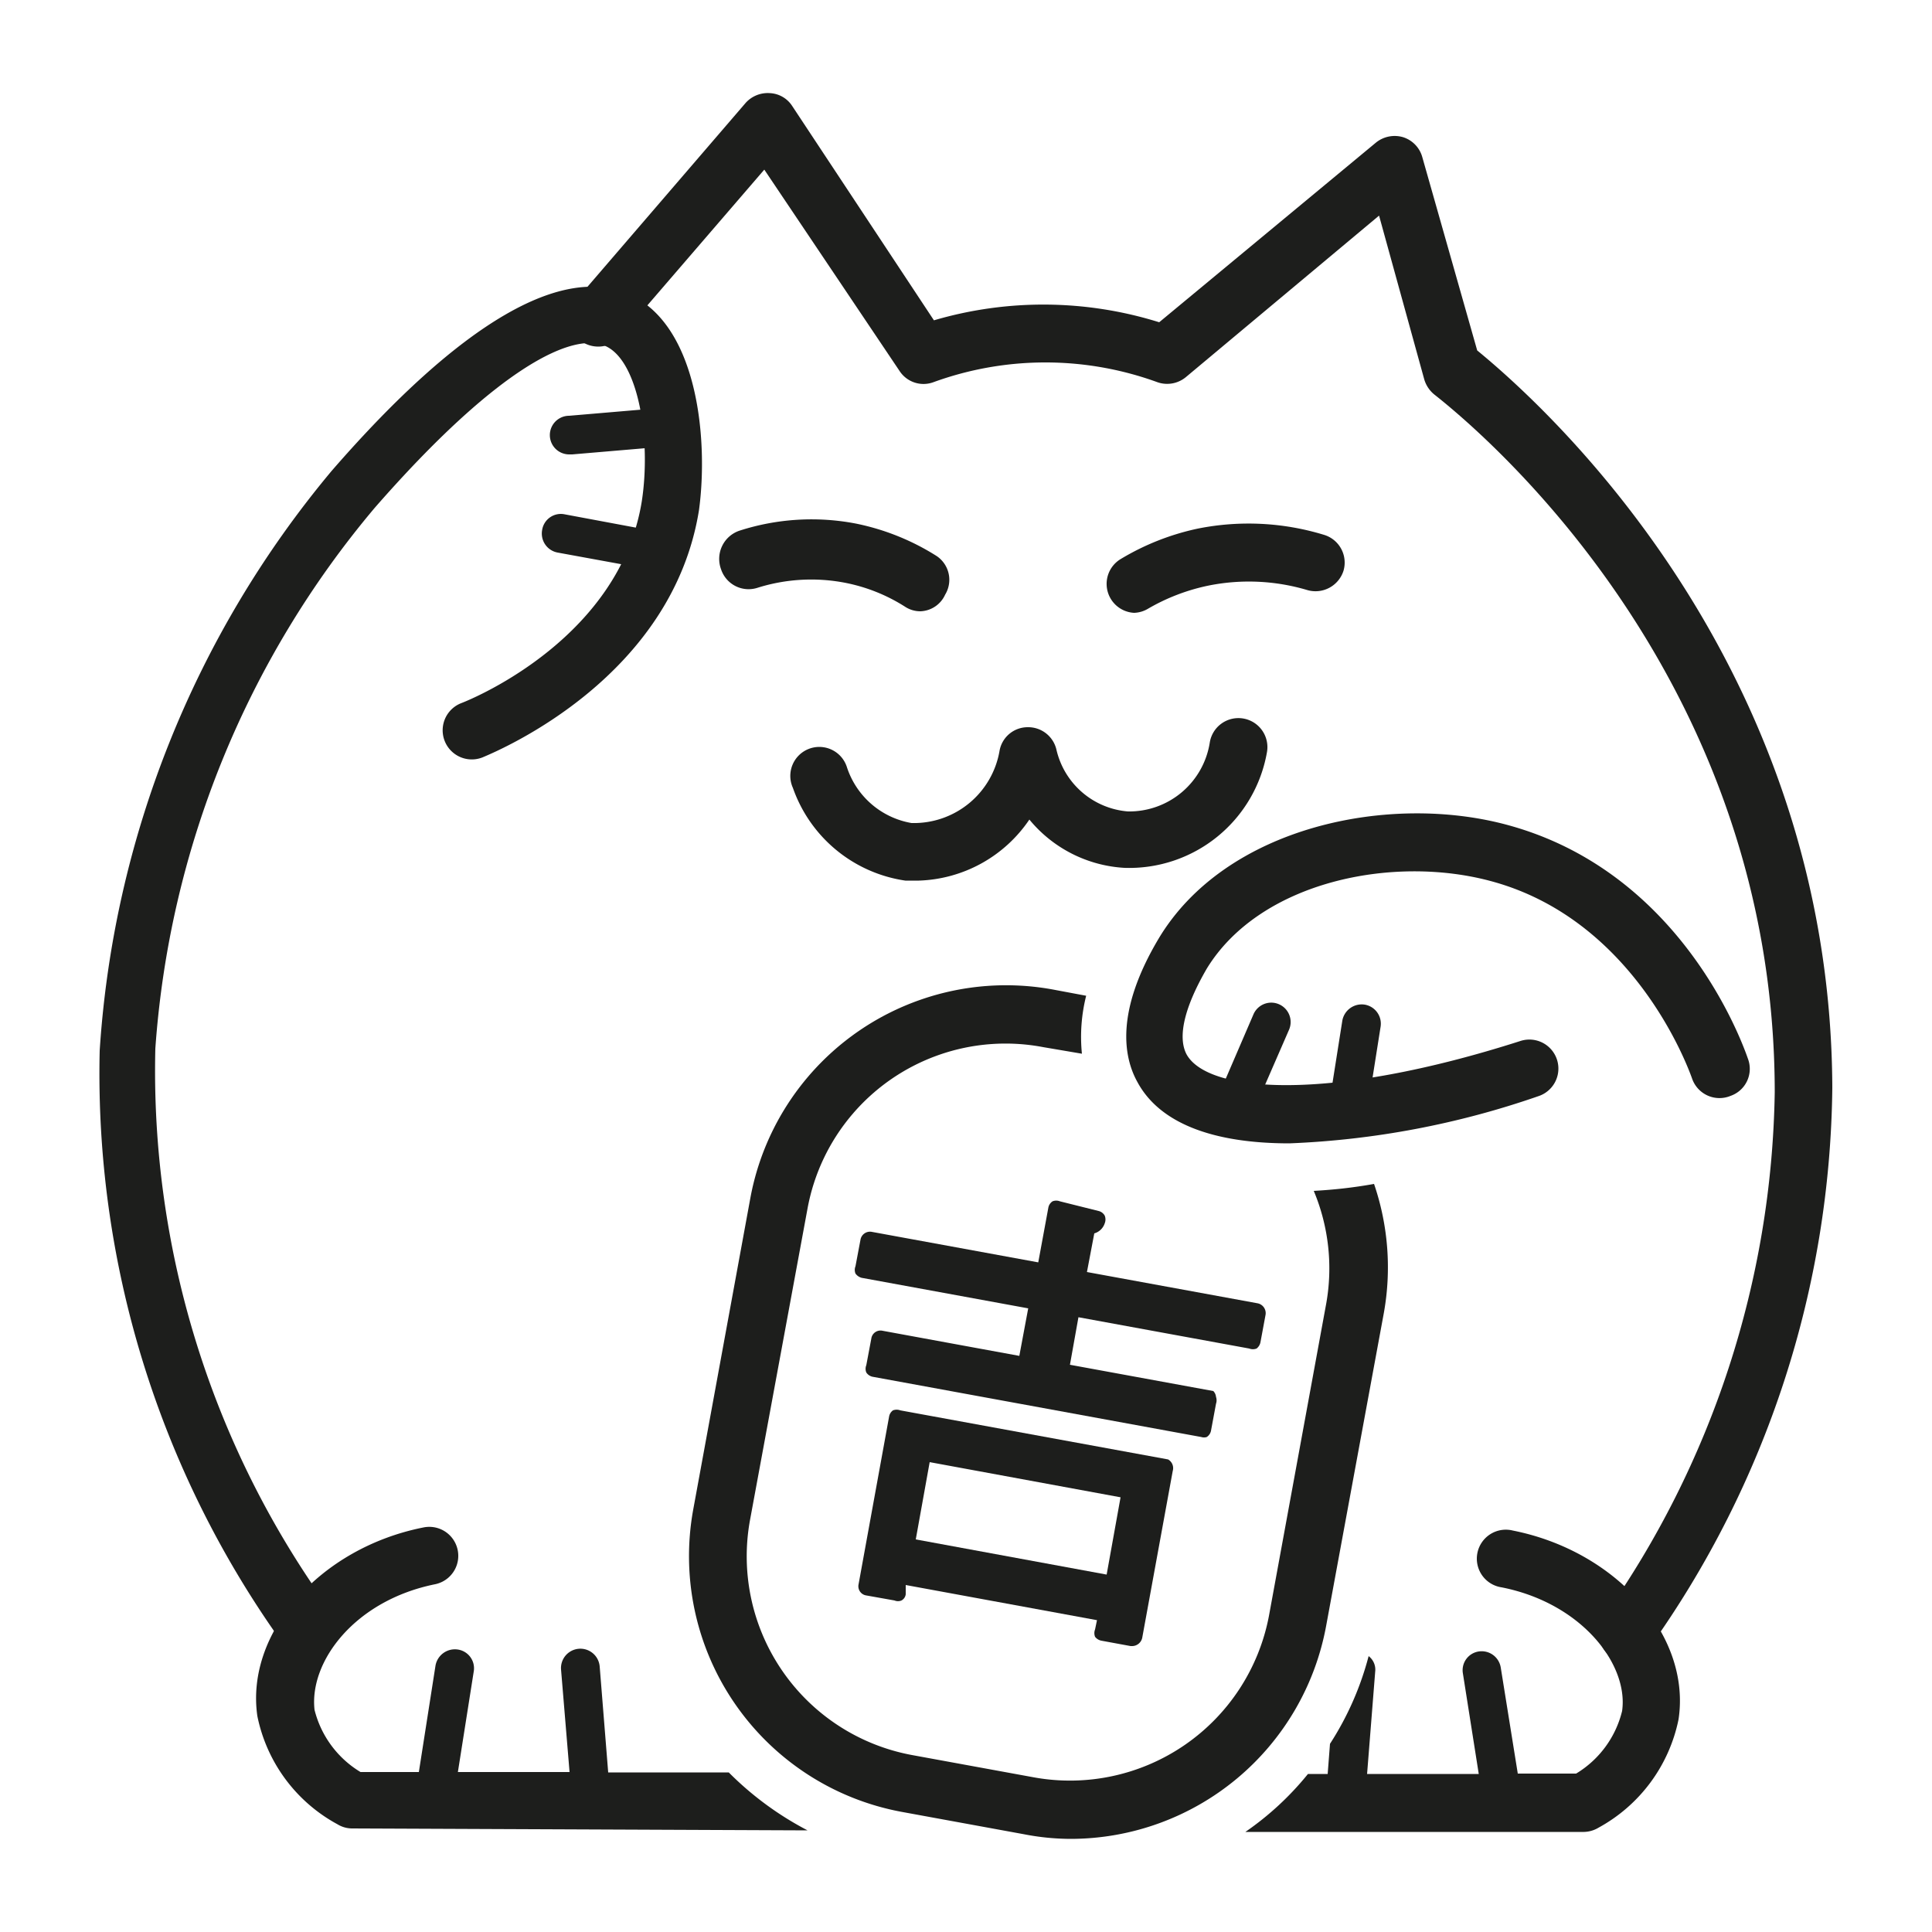
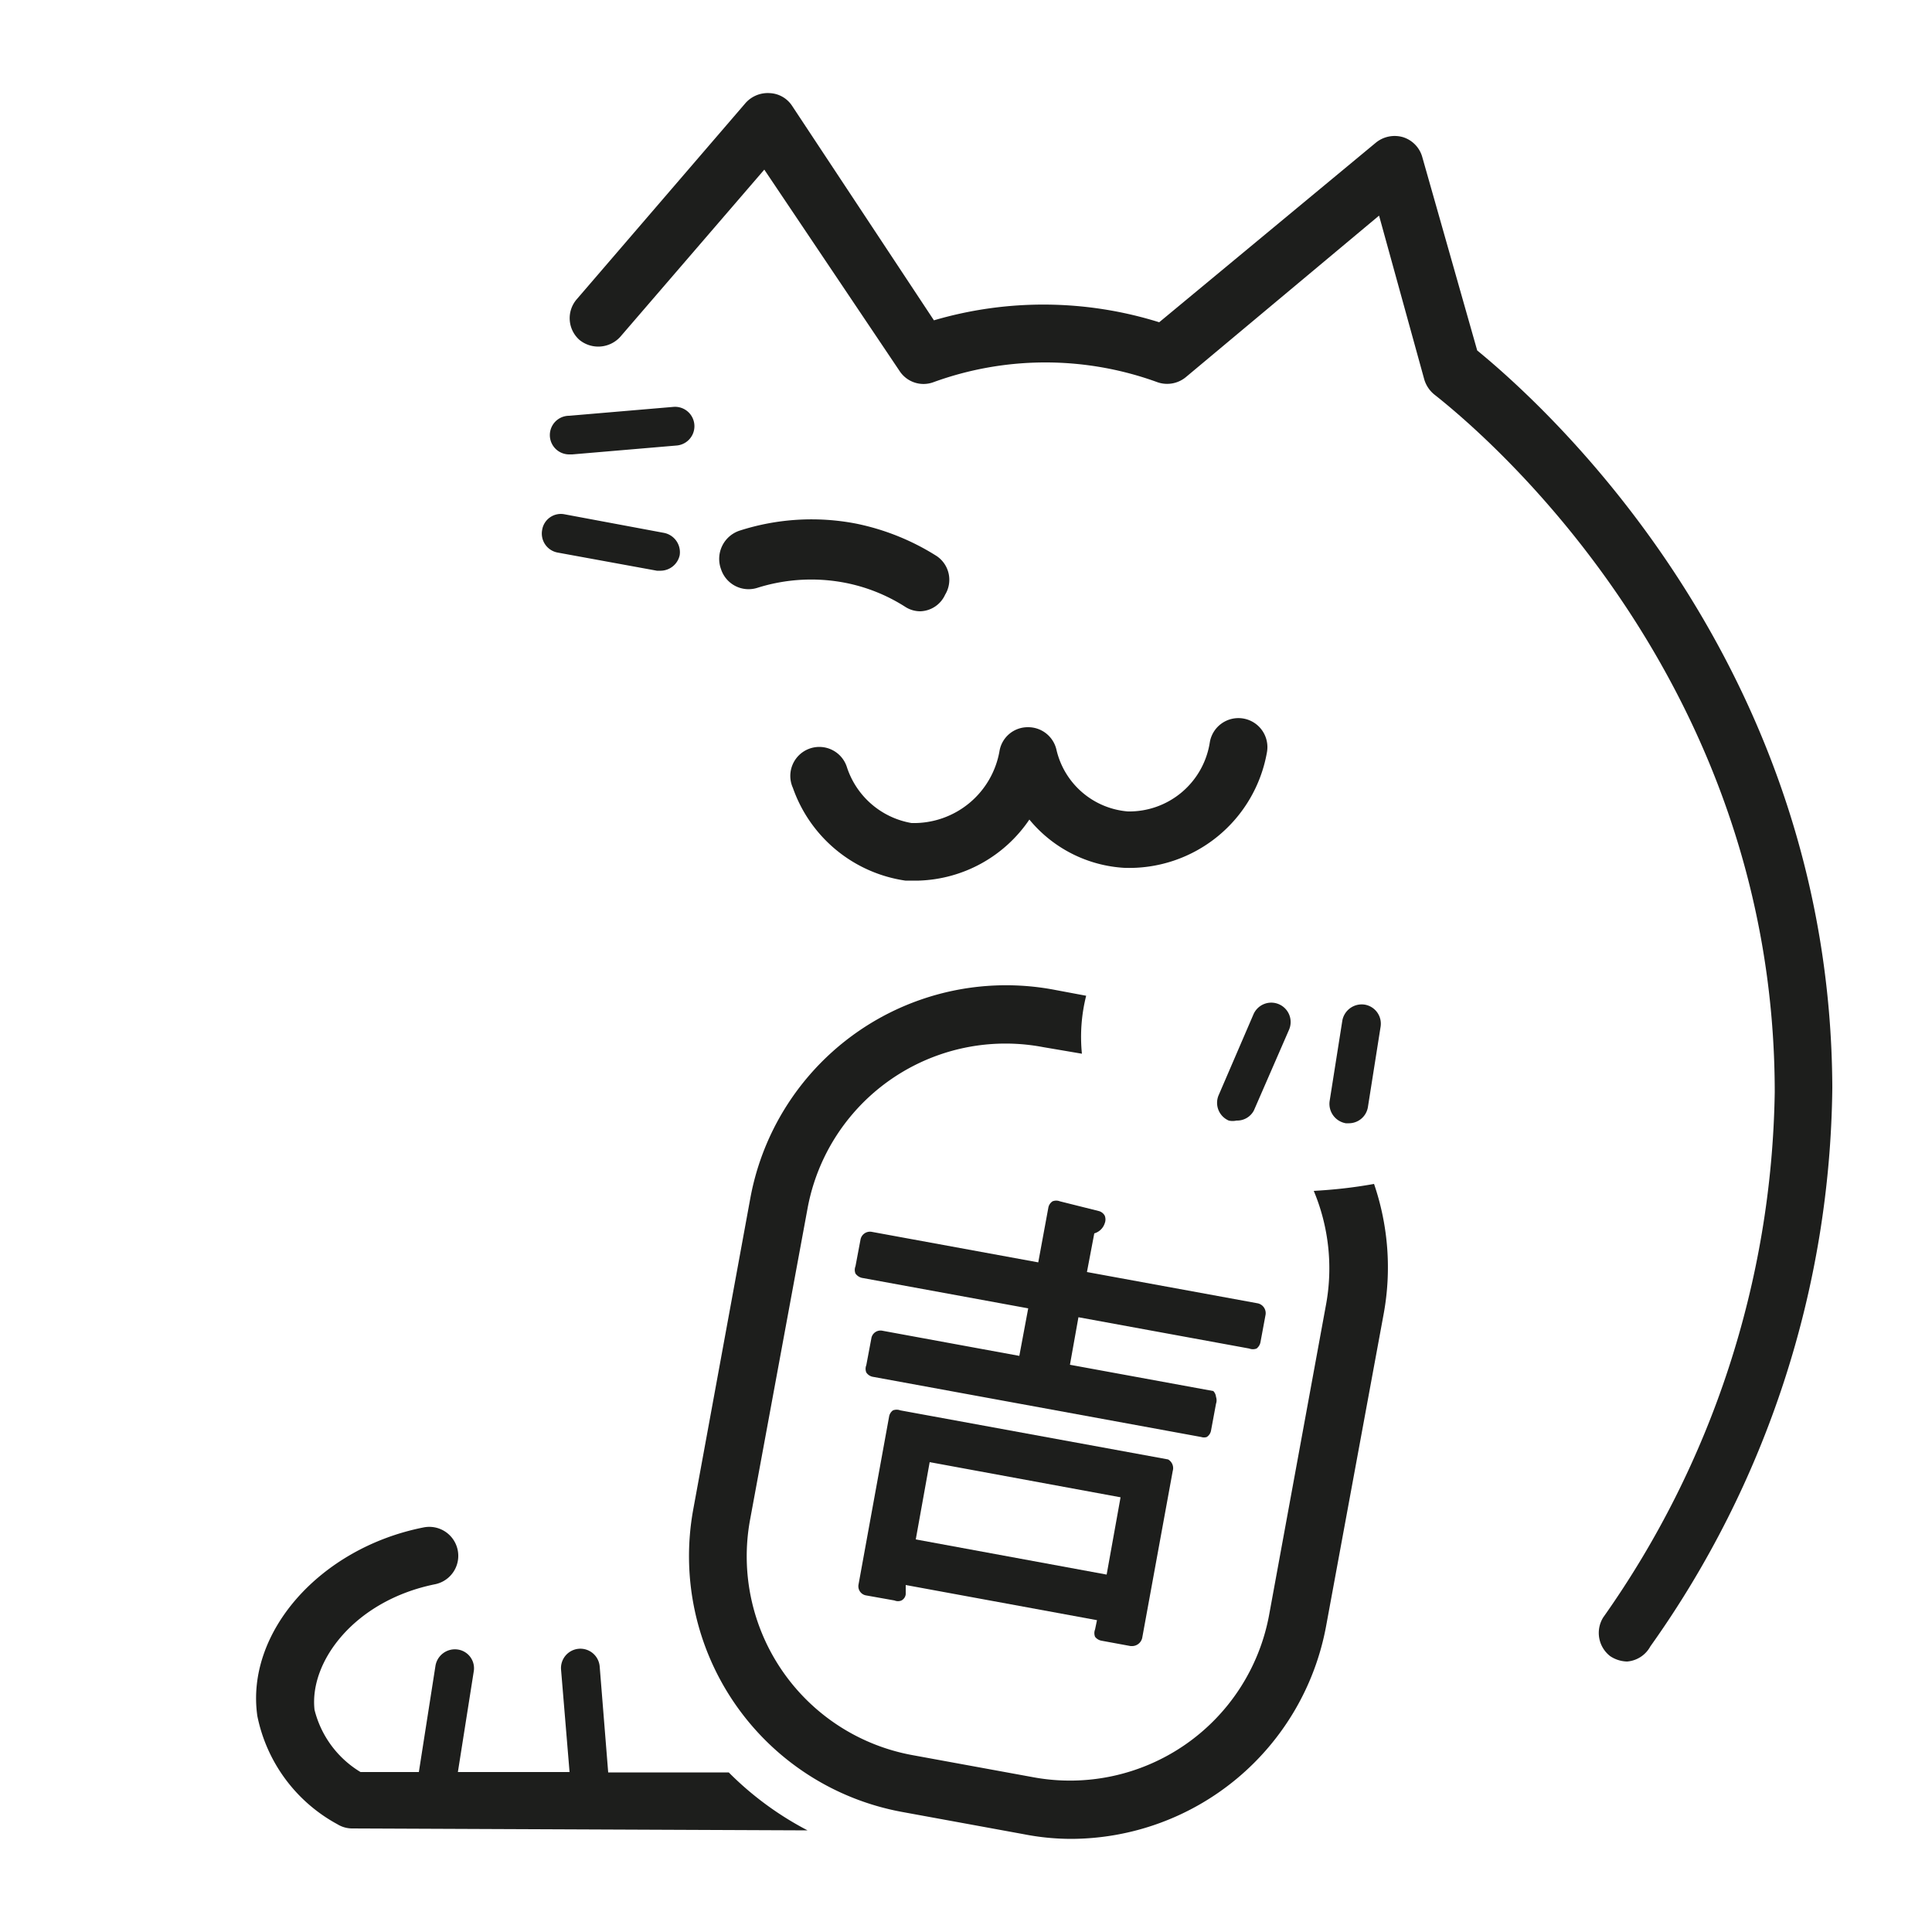
<svg xmlns="http://www.w3.org/2000/svg" viewBox="0 0 50 50">
  <g>
-     <path d="M7.93,42.85a.76.76,0,0,1-.62-.33A25.29,25.29,0,0,1,2.58,27.19a26,26,0,0,1,6-15c3.35-3.86,6-5.38,7.75-4.55s2,3.79,1.76,5.56c-.69,4.31-5.1,6.19-5.6,6.4a.75.75,0,0,1-.56-1.4c.42-.16,4.12-1.74,4.68-5.23.24-1.56-.07-3.58-.91-4s-2.81.52-6,4.17a24.36,24.36,0,0,0-5.68,14A23.74,23.74,0,0,0,8.55,41.67a.76.76,0,0,1-.2,1A.8.8,0,0,1,7.93,42.85Z" style="fill: #1d1e1c" />
    <path d="M42.11,43a.82.82,0,0,1-.44-.14.76.76,0,0,1-.18-1,24.17,24.17,0,0,0,4.44-13.59c0-10.6-7.35-16.91-8.81-18.06a.79.79,0,0,1-.26-.39L35.69,5.58l-5,4.18a.76.76,0,0,1-.74.13,8.47,8.47,0,0,0-5.79,0,.74.74,0,0,1-.88-.29L19.78,4.39,16.05,8.72A.77.77,0,0,1,15,8.8a.75.75,0,0,1-.07-1.06l4.37-5.08a.77.77,0,0,1,.62-.25.73.73,0,0,1,.58.33l3.67,5.55A10.05,10.05,0,0,1,30,8.34l5.61-4.65a.77.77,0,0,1,.7-.14.75.75,0,0,1,.5.52l1.42,5c1.92,1.57,9.15,8.2,9.19,19.08a25.37,25.37,0,0,1-4.71,14.46A.75.75,0,0,1,42.11,43Z" style="fill: #1d1e1c" />
    <g>
      <path d="M18.86,45.87H15.74l-.22-2.74a.5.5,0,0,0-1,.08l.22,2.65H11.85l.41-2.6a.49.49,0,0,0-.41-.57.51.51,0,0,0-.58.42l-.43,2.75H9.33a2.62,2.62,0,0,1-1.19-1.61C8,43,9.18,41.42,11.26,41a.75.75,0,1,0-.3-1.47c-2.68.53-4.61,2.72-4.3,4.88a4.11,4.11,0,0,0,2.07,2.8.73.73,0,0,0,.38.11l11.79.05A8.25,8.25,0,0,1,18.86,45.87Z" style="fill: #1d1e1c" />
-       <path d="M39.15,39.61a.75.75,0,1,0-.29,1.47c2.08.41,3.29,2,3.12,3.2a2.61,2.61,0,0,1-1.19,1.62H39.28l-.44-2.74a.5.5,0,0,0-.57-.42.49.49,0,0,0-.41.57l.41,2.6H35.38l.21-2.65a.44.44,0,0,0-.17-.4,7.81,7.81,0,0,1-1,2.27l-.06.78h-.51a7.69,7.69,0,0,1-1.62,1.5h.45l8.31,0a.76.76,0,0,0,.38-.11,4.13,4.13,0,0,0,2.07-2.8C43.77,42.33,41.83,40.14,39.15,39.61Z" style="fill: #1d1e1c" />
    </g>
    <g>
      <path d="M32.55,33.73l-4.42-.81.19-1a.4.4,0,0,0,.27-.26.27.27,0,0,0,0-.2.25.25,0,0,0-.16-.12l-1-.25a.26.26,0,0,0-.19,0,.25.25,0,0,0-.11.17l-.26,1.41-4.31-.79a.25.25,0,0,0-.29.2l-.13.69a.25.25,0,0,0,0,.19.29.29,0,0,0,.16.11l4.31.79-.23,1.23-3.54-.65a.24.24,0,0,0-.29.2l-.13.69a.25.25,0,0,0,0,.19.26.26,0,0,0,.16.11l8.51,1.56h0a.23.23,0,0,0,.14,0,.25.25,0,0,0,.11-.16l.13-.7a.28.28,0,0,0,0-.18A.25.25,0,0,0,31.4,36l-3.71-.68.22-1.23,4.42.81a.26.26,0,0,0,.19,0,.27.27,0,0,0,.1-.16l.13-.7A.26.26,0,0,0,32.55,33.73Z" style="fill: #1d1e1c" />
      <path d="M30.23,37.77,23.3,36.5a.27.27,0,0,0-.19,0,.25.25,0,0,0-.1.16L22.22,41a.24.24,0,0,0,.2.29l.73.13a.23.23,0,0,0,.18,0,.21.21,0,0,0,.11-.16l0-.24,4.95.91-.05.24a.26.26,0,0,0,0,.19.27.27,0,0,0,.16.1l.76.14h.05a.27.27,0,0,0,.25-.21l.79-4.32A.26.26,0,0,0,30.23,37.77ZM23.7,39.84l.36-2,4.94.91-.36,2Z" style="fill: #1d1e1c" />
    </g>
    <path d="M34,30.82a5.19,5.19,0,0,1,.32,2.93l-1.48,8.07A5.24,5.24,0,0,1,26.77,46l-3.17-.58a5.23,5.23,0,0,1-4.19-6.08l1.49-8.07A5.21,5.21,0,0,1,27,27.1l1,.17a4.35,4.35,0,0,1,.11-1.5l-.8-.15A6.73,6.73,0,0,0,19.42,31l-1.48,8.07a6.73,6.73,0,0,0,5.39,7.82l3.17.58a6.38,6.38,0,0,0,1.22.12,6.73,6.73,0,0,0,6.6-5.51L35.81,34a6.67,6.67,0,0,0-.25-3.36C35,30.74,34.52,30.79,34,30.82Z" style="fill: #1d1e1c" />
-     <path d="M33.37,29.59c-2,0-3.36-.53-3.93-1.58-.37-.66-.57-1.84.54-3.71,1.74-2.92,6-3.79,9.07-2.94,4.28,1.18,5.91,5.24,6.19,6.05a.74.74,0,0,1-.45.95.75.75,0,0,1-1-.45c-.15-.42-1.55-4.11-5.18-5.1-2.55-.7-6,0-7.38,2.26-.58,1-.76,1.77-.52,2.22.56,1,3.71,1.23,8.64-.35a.75.75,0,1,1,.46,1.43A22.29,22.29,0,0,1,33.37,29.59Z" style="fill: #1d1e1c" />
    <path d="M32,29a.45.45,0,0,1-.2,0,.5.5,0,0,1-.26-.66l.9-2.09a.5.5,0,0,1,.92.4l-.91,2.09A.49.49,0,0,1,32,29Z" style="fill: #1d1e1c" />
    <path d="M34.91,29.07h-.08a.51.51,0,0,1-.42-.57l.33-2.09a.51.51,0,0,1,.58-.41.5.5,0,0,1,.41.57l-.33,2.09A.5.5,0,0,1,34.91,29.07Z" style="fill: #1d1e1c" />
    <path d="M23.82,15.82a.72.72,0,0,1-.4-.12,4.48,4.48,0,0,0-1.56-.62,4.63,4.63,0,0,0-2.25.13.75.75,0,0,1-.95-.48.77.77,0,0,1,.49-1,6.08,6.08,0,0,1,3-.18,6.21,6.21,0,0,1,2.09.84.74.74,0,0,1,.22,1A.73.73,0,0,1,23.82,15.82Z" style="fill: #1d1e1c" />
-     <path d="M29.35,15.86A.75.75,0,0,1,29,14.47,6.47,6.47,0,0,1,31,13.68a6.68,6.68,0,0,1,3.26.16.75.75,0,0,1,.51.93.76.76,0,0,1-.94.5,5.3,5.3,0,0,0-2.53-.12,5.19,5.19,0,0,0-1.6.61A.75.75,0,0,1,29.35,15.86Z" style="fill: #1d1e1c" />
    <path d="M23.78,22.79l-.35,0a3.64,3.64,0,0,1-2.91-2.4.75.75,0,1,1,1.4-.53,2.14,2.14,0,0,0,1.67,1.44,2.25,2.25,0,0,0,2.28-1.88.74.74,0,0,1,.73-.6.75.75,0,0,1,.74.58A2.07,2.07,0,0,0,29.19,21a2.11,2.11,0,0,0,2.12-1.79.75.75,0,1,1,1.48.25,3.62,3.62,0,0,1-3.69,3,3.44,3.44,0,0,1-2.46-1.25A3.59,3.59,0,0,1,23.78,22.79Z" style="fill: #1d1e1c" />
    <path d="M14.73,11.76a.5.5,0,0,1,0-1l2.7-.23a.5.5,0,0,1,.08,1l-2.7.23Z" style="fill: #1d1e1c" />
    <path d="M17.08,14.77H17l-2.57-.47a.5.5,0,0,1-.4-.58.49.49,0,0,1,.58-.41l2.57.48a.51.51,0,0,1,.41.58A.51.51,0,0,1,17.08,14.77Z" style="fill: #1d1e1c" />
  </g>
</svg>